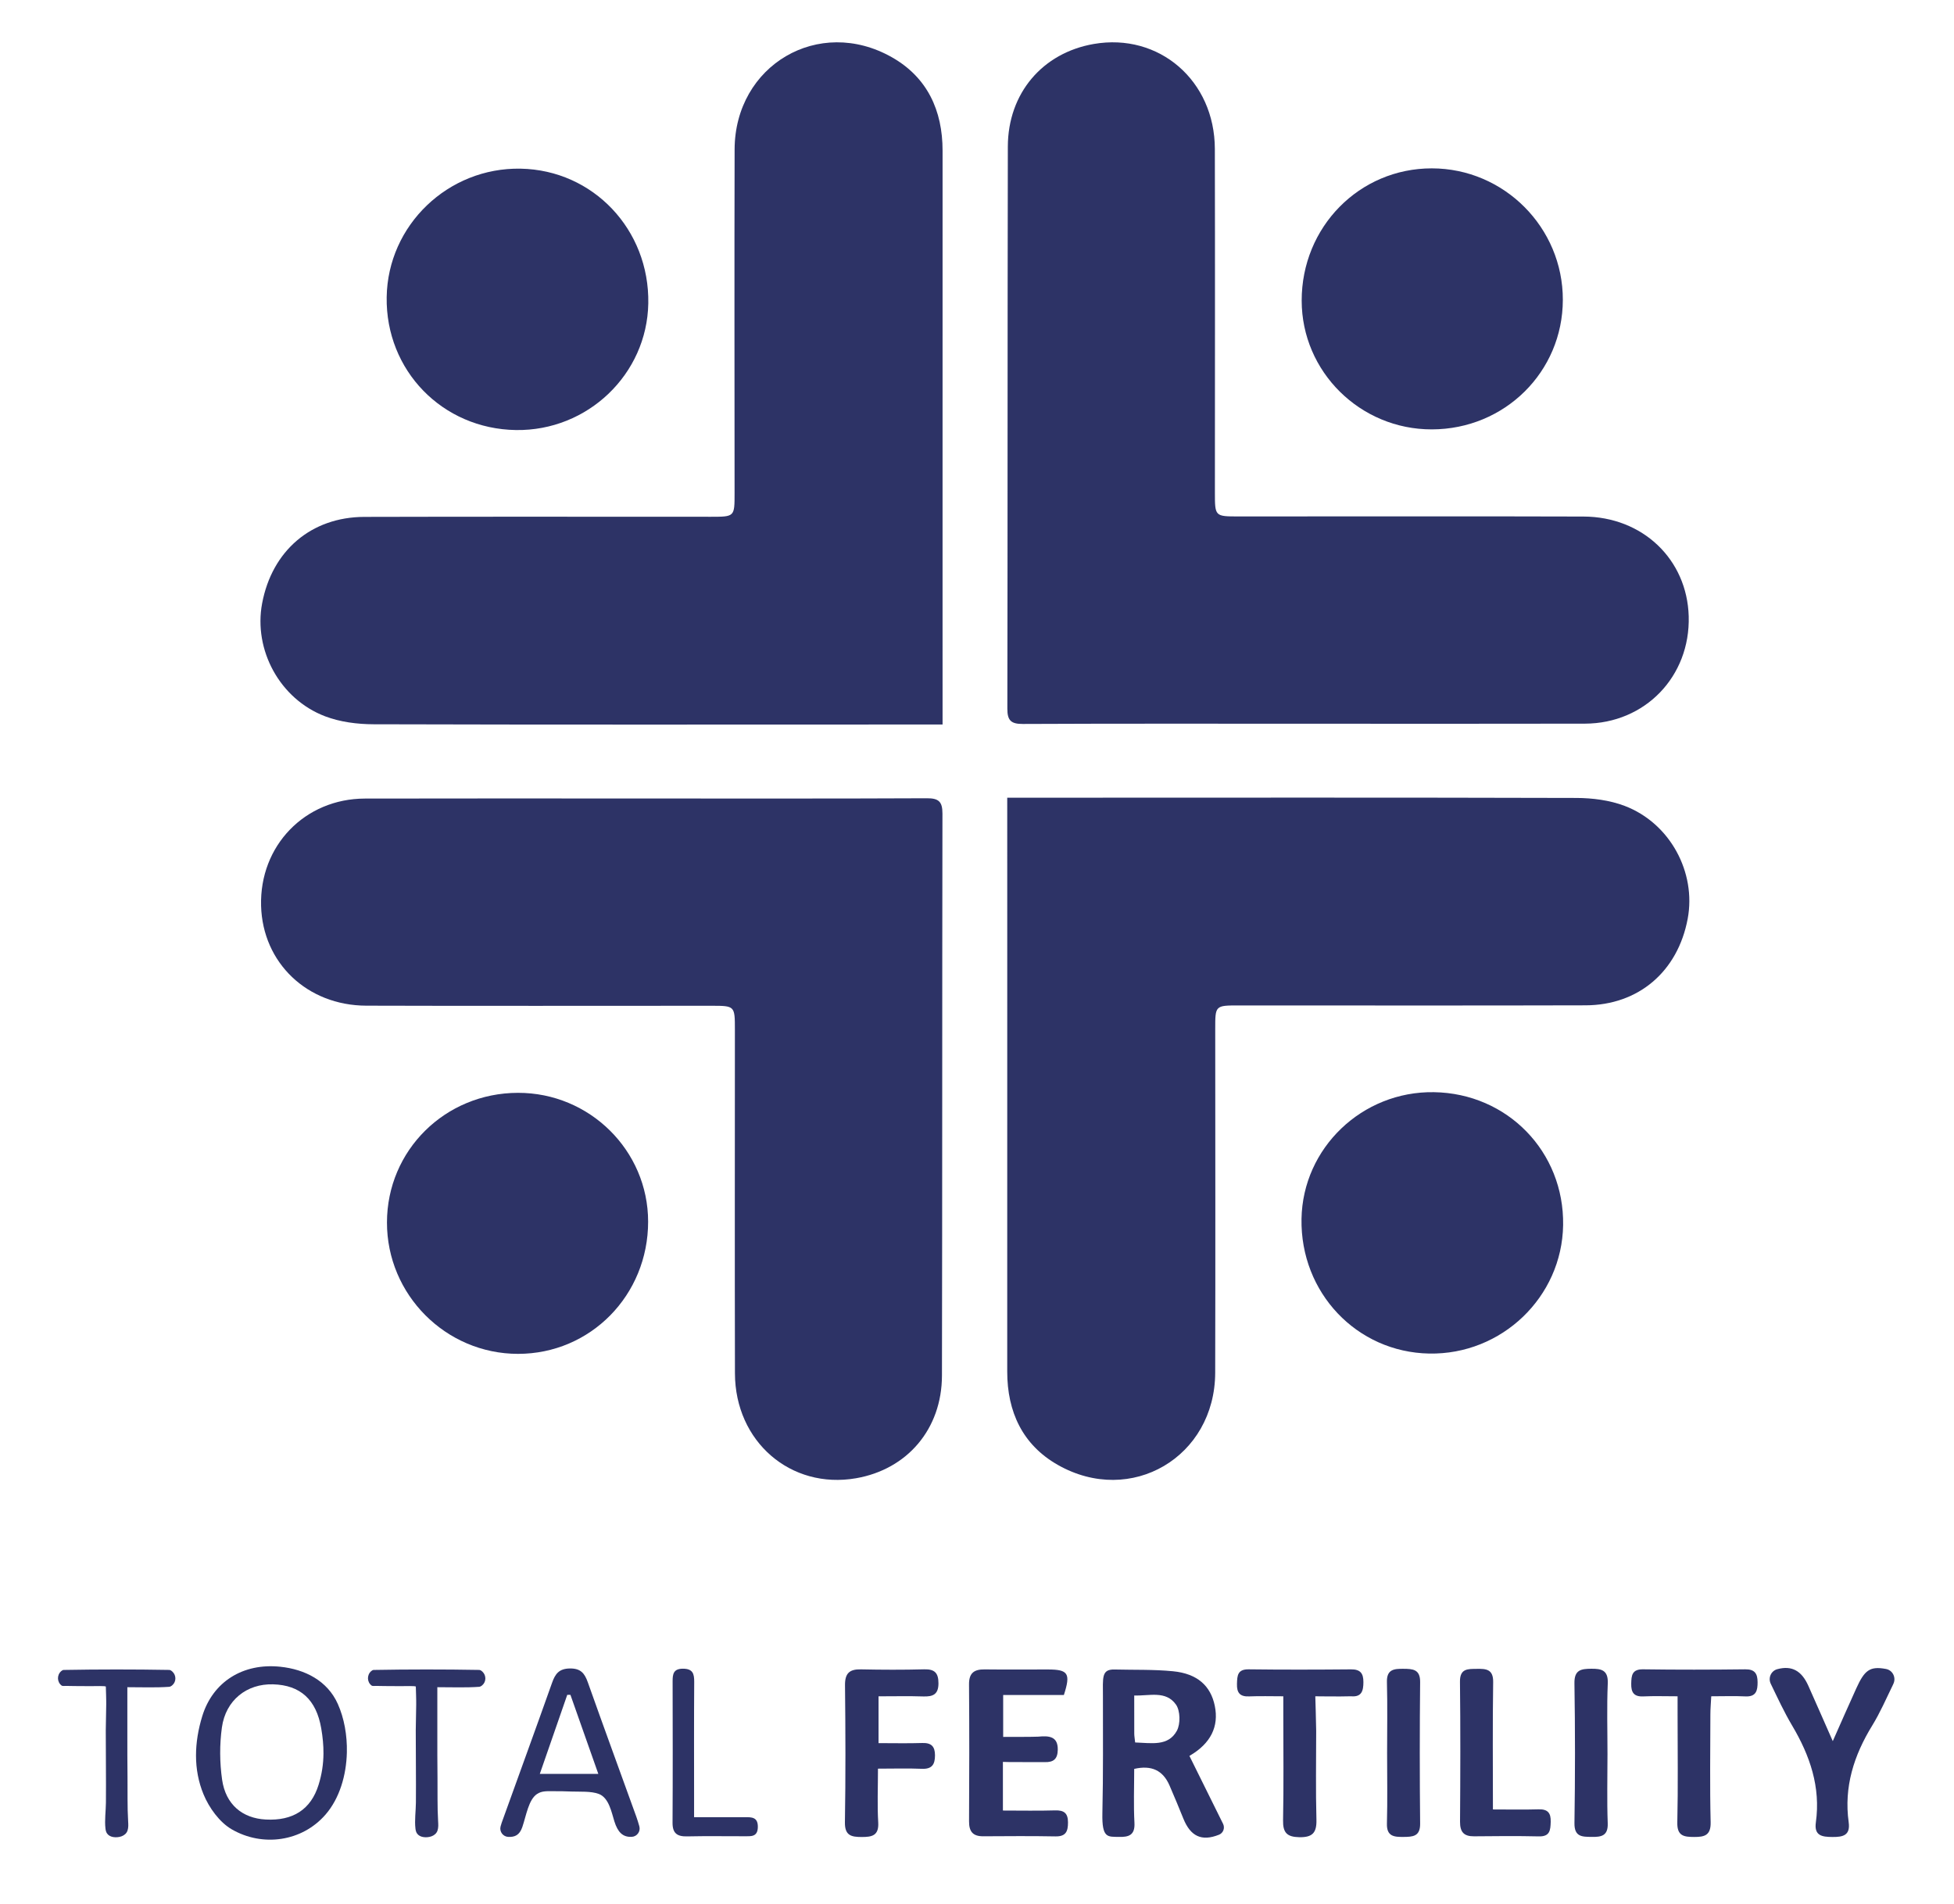
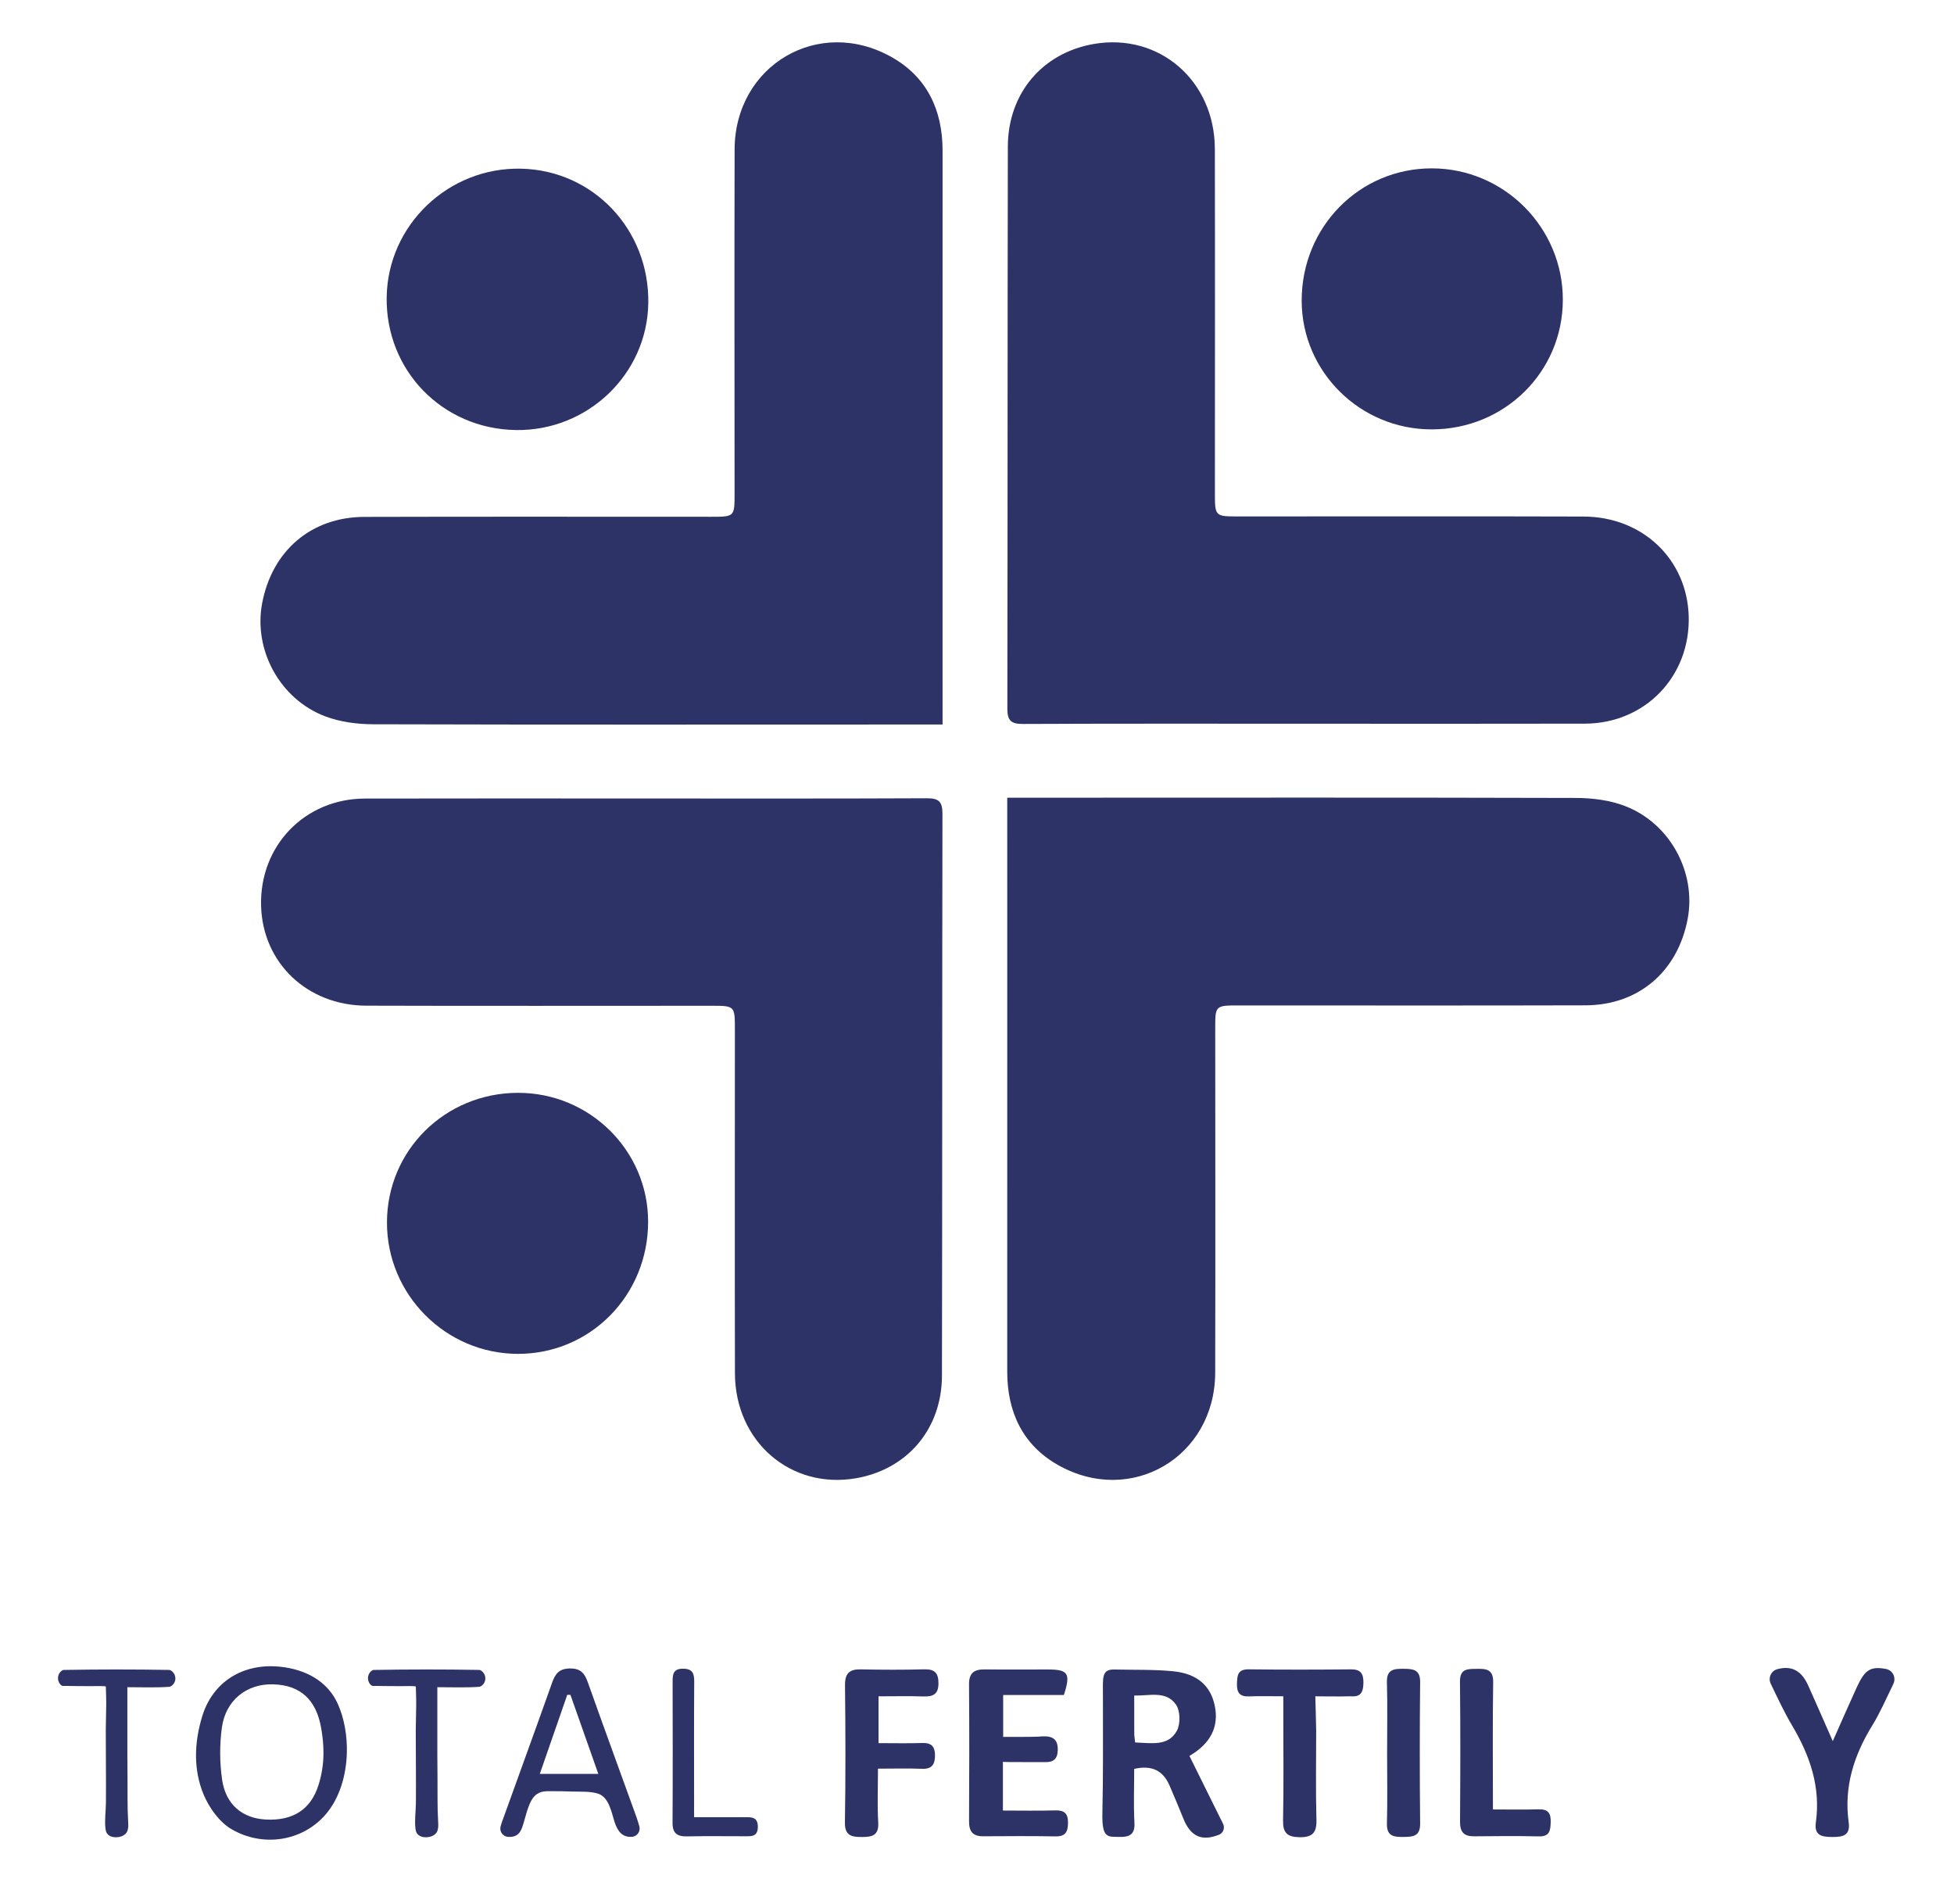
<svg xmlns="http://www.w3.org/2000/svg" version="1.1" id="Layer_1" x="0px" y="0px" viewBox="0 0 3733.63 3637.46" style="enable-background:new 0 0 3733.63 3637.46;" xml:space="preserve">
  <style type="text/css">
	.st0{fill:#2D3366;}
</style>
  <g>
    <path class="st0" d="M1801.03,1384.36c-26.8,0-48.82,0-70.84,0c-338.8,0.06-677.58,0.51-1016.37-0.47   c-31.03-0.09-63.96-4.27-92.71-15.24c-86.57-33.02-136.94-126.88-120.25-215.73c18.89-100.58,93.77-165,195.21-165.28   c220.74-0.63,441.49-0.2,662.23-0.22c45.52-0.01,45.32-0.04,45.3-45.31c-0.09-218.83-0.48-437.65,0.07-656.47   c0.41-160.96,160.81-255.67,300.78-176.09c67.22,38.22,96.62,101.3,96.59,178.27c-0.07,275.45-0.04,550.9-0.04,826.35   c0,80.62,0.02,161.24,0.03,241.86C1801.03,1364.44,1801.03,1372.84,1801.03,1384.36z" />
    <path class="st0" d="M1232.73,1525.73c179.46,0,358.93,0.36,538.39-0.46c22.57-0.1,29.71,6.54,29.67,29.17   c-0.65,357.97-0.19,715.94-0.93,1073.91c-0.21,102.1-66.26,179.24-164.23,196.21c-124.75,21.6-231.03-69.91-231.33-200.5   c-0.5-218.81-0.11-437.63-0.1-656.44c0-45.74-0.02-45.82-44.98-45.83c-219.77-0.03-439.55,0.5-659.31-0.2   c-113.14-0.36-198.02-81.92-201.04-190.65c-3.19-114.77,83.37-204.81,198.36-205.08C875.72,1525.4,1054.23,1525.72,1232.73,1525.73   z" />
    <path class="st0" d="M985.8,821.7c-140.49-2.14-249.08-113.81-246.95-253.97c2.09-137.5,117.4-248.06,255.99-245.45   c138.45,2.6,246.31,116.42,243.89,257.36C1236.39,715.1,1122.84,823.77,985.8,821.7z" />
    <path class="st0" d="M989.66,2088.12c136.96-0.26,248.63,110.17,248.74,245.98c0.12,140.73-110.2,252.86-248.66,252.77   c-137.98-0.09-250.54-113.03-250.34-251.19C739.6,2198.04,850.46,2088.38,989.66,2088.12z" />
    <path class="st0" d="M1924.58,1524.2c26.8,0,48.82,0,70.84,0c338.8-0.06,677.58-0.51,1016.37,0.47   c31.03,0.09,63.96,4.27,92.71,15.24c86.57,33.02,136.94,126.88,120.25,215.73c-18.89,100.58-93.77,165-195.21,165.28   c-220.74,0.63-441.49,0.2-662.23,0.22c-45.52,0.01-45.32,0.04-45.3,45.31c0.09,218.83,0.48,437.65-0.07,656.47   c-0.41,160.96-160.81,255.67-300.78,176.09c-67.22-38.22-96.62-101.3-96.59-178.27c0.07-275.45,0.04-550.9,0.04-826.35   c0-80.62-0.02-161.24-0.03-241.86C1924.58,1544.13,1924.58,1535.72,1924.58,1524.2z" />
    <path class="st0" d="M2492.88,1382.84c-179.46,0-358.93-0.36-538.4,0.46c-22.57,0.1-29.71-6.54-29.67-29.17   c0.65-357.97,0.19-715.94,0.93-1073.91c0.21-102.1,66.26-179.24,164.23-196.21c124.75-21.6,231.03,69.91,231.33,200.5   c0.5,218.81,0.11,437.62,0.1,656.44c0,45.74,0.02,45.82,44.98,45.83c219.77,0.03,439.55-0.5,659.31,0.2   c113.14,0.36,198.02,81.92,201.04,190.65c3.19,114.77-83.37,204.81-198.36,205.08C2849.89,1383.15,2671.38,1382.85,2492.88,1382.84   z" />
-     <path class="st0" d="M2739.81,2086.87c140.49,2.14,249.08,113.81,246.95,253.97c-2.09,137.5-117.4,248.06-255.99,245.45   c-138.45-2.6-246.31-116.42-243.89-257.36C2489.21,2193.47,2602.77,2084.79,2739.81,2086.87z" />
    <path class="st0" d="M2735.95,820.45c-136.96,0.26-248.63-110.17-248.74-245.98c-0.12-140.73,110.2-252.86,248.66-252.77   c137.98,0.09,250.54,113.03,250.34,251.19C2986,710.53,2875.15,820.19,2735.95,820.45z" />
    <path class="st0" d="M2167.19,3379.9c0,34.49-1.37,68.88,0.47,103.09c1.28,23.81-11.2,27.34-29.77,26.87   c-21-0.53-32.61,3.2-31.5-45.28c1.76-76.92,0.95-146.19,1.05-222.79c0.04-35.86-3.23-52.44,22.06-51.8   c37.33,0.95,74.87-0.3,111.93,3.36c46.38,4.57,71.91,27.79,79.75,66.09c8.15,39.73-7.85,71.71-47.45,95.05   c-2.22,1.31-4.13,3.16-0.97,0.7c21.97,44.37,43.19,87.19,64.26,129.74c3.87,7.83,0.41,17.45-7.7,20.71   c-33.56,13.46-54.6,2.81-68.14-30.61c-8.63-21.29-17.37-42.54-26.56-63.59C2222.09,3382.76,2200.39,3372.29,2167.19,3379.9z    M2168.99,3329.4c31.27,1.04,63.26,7.84,79.73-22.38c7.11-13.04,6.57-38.36-1.77-50.08c-19.36-27.21-50.68-16.28-79.72-17.3   c0,27.03-0.08,49.93,0.07,72.83C2167.33,3317.12,2168.2,3321.77,2168.99,3329.4z" />
    <path class="st0" d="M1916.33,3459.47c34.87,0,67.36,0.69,99.8-0.28c17.1-0.51,24.52,5.39,24.56,22.87   c0.04,17.05-3.87,27.21-24,26.82c-46.03-0.89-92.09-0.45-138.15-0.23c-19.47,0.09-27.02-8.94-26.91-28.36   c0.53-87.3,0.62-174.6-0.04-261.91c-0.17-21.71,9.71-28.81,29.71-28.58c40.29,0.47,80.59,0.09,120.88,0.13   c39.02,0.03,44.01,7.49,30.61,48.82c-37.38,0-75.49,0-115.97,0c0.03,0-0.05,73.74,0.01,80.05c0,0.09,61.99-0.01,66.92-0.5   c21.57-2.14,37.93-0.18,37.39,25.38c-0.37,17.36-8.18,23.73-24.75,23.27c-6.45-0.18-80.07,0.16-80.07-0.42   C1916.33,3398.43,1916.33,3426.72,1916.33,3459.47z" />
    <path class="st0" d="M662.78,3348.34c-1.01,43.89-14.05,87.93-40.58,118.63c-45.02,52.08-120.46,62.57-179.45,28.37   c-23.35-13.54-43.24-41.16-53.84-66.82c-19.81-47.91-17.71-99.49-2.47-149.28c20.19-65.93,77.91-101.93,148.99-94.54   c46.93,4.88,90.09,26.45,110.05,71.09C657.57,3282.8,663.53,3315.53,662.78,3348.34z M618.07,3350.86   c0.15-15.75-1.4-31.66-4.24-48.25c-9.42-55.11-39.93-82.85-92.11-84.3c-50-1.39-90.45,30.09-97.72,82.45   c-4.53,32.64-4.3,66.98,0.37,99.61c6.83,47.66,38.79,73.9,83.4,76.27c51.8,2.76,86.29-18.99,100.99-66.38   C615.05,3390,617.88,3370.54,618.07,3350.86z" />
    <path class="st0" d="M3603.76,3188.99c12.54,2.39,19.39,15.91,14.37,27.65c-0.51,1.2-1.05,2.39-1.63,3.56   c-12.59,25.8-24.07,52.37-39.06,76.74c-35.12,57.1-54.42,117.48-45.04,185.04c3.53,25.47-11.64,28.17-31.23,28.02   c-19.22-0.14-35.1-2.06-31.51-27.81c9.42-67.67-11.25-127.66-45.34-185.12c-15.24-25.68-27.82-52.93-40.84-79.87   c-5.4-11.17,0.58-24.64,12.56-27.85c27.86-7.48,46.48,3.14,59.21,31.63c15.2,34.02,30.12,68.18,46.75,105.87   c15.77-35.45,30.09-68.33,44.97-100.95C3562.55,3191.81,3572.42,3183.04,3603.76,3188.99z" />
    <path class="st0" d="M1678.69,3241.21c0,31.76,0,58.43,0,89.45c28.49,0,56.04,0.65,83.54-0.24c17.31-0.55,24.3,6.51,24.32,23.5   c0.01,17.52-5.78,26.63-25.19,25.8c-26.61-1.14-53.32-0.28-83.77-0.28c0,36.33-1.5,69.62,0.48,102.71   c1.55,25.7-12.4,27.93-31.84,27.88c-19.48-0.06-32.22-2.6-31.8-28.12c1.44-87.27,1.1-174.59,0.18-261.88   c-0.24-22.77,8.5-30.79,30.43-30.32c40.27,0.87,80.59,0.99,120.86-0.07c19.95-0.53,27.26,6.8,27.27,26.7   c0.01,21.35-10.58,25.69-28.93,25.11C1736.66,3240.56,1709.02,3241.21,1678.69,3241.21z" />
    <path class="st0" d="M1221.59,3489.48c2.83,9.9-4.41,19.84-14.7,20.28c-17.02,0.71-26.44-8.96-32.88-29.33   c-5.46-17.26-10.39-45.46-29.93-52.71c-15.06-5.59-35.89-3.95-51.91-4.58c-11.95-0.47-23.92-0.69-35.89-0.63   c-10.66,0.04-20.85-0.84-30.1,5.33c-16.26,10.8-20.55,40.89-28.14,63.17c-5.4,15.85-14.66,19.33-26.78,18.82   c-10.1-0.42-17.29-10.04-14.82-19.84c0.61-2.42,1.29-4.77,2.12-7.07c32.05-89.2,64.65-178.21,96.3-267.55   c6.09-17.21,13.41-27.09,34.11-27.35c20.74-0.26,28.15,9.31,34.28,26.59c30.4,85.73,61.78,171.12,92.63,256.69   C1218,3477.15,1219.77,3483.13,1221.59,3489.48z M1089.97,3238.41c-3.06,0.01-3.04,0.01-6.09,0.01   c-17.29,49.8-34.58,99.6-52.43,151.03h111.8C1124.84,3337.24,1107.4,3287.82,1089.97,3238.41z" />
    <path class="st0" d="M2452.1,3241.17c-23.62,0-44.45-0.67-65.23,0.2c-17.64,0.75-23.83-6.83-23.32-23.9   c0.47-15.74,0.91-28.09,22.45-27.82c65.2,0.84,130.41,0.65,195.61,0.07c17.81-0.16,23.57,7.75,23.53,24.32   c-0.04,16.57-3.16,28.92-23.55,27.12c-0.95-0.09-1.92-0.01-2.87,0.03c-15.97,0.63-65.47,0-65.47,0s1.66,55.39,1.66,65.99   c0,56.58-1.06,113.18,0.48,169.71c0.69,25.1-7.53,33.99-32.77,33.52c-23.76-0.45-31.47-8.83-30.99-32.54   c1.34-67.1,0.47-134.24,0.47-201.36C2452.1,3266.14,2452.1,3255.76,2452.1,3241.17z" />
-     <path class="st0" d="M3205.47,3241.17c-23.88,0-44.73-0.75-65.5,0.23c-18.08,0.85-23.43-7.83-23.08-24.21   c0.34-15.64,1.23-27.87,22.69-27.56c65.1,0.92,130.23,0.8,195.33,0.02c18.33-0.22,23.32,8.53,23.43,24.35   c0.11,16.07-2.57,28.39-23.3,27.38c-20.79-1.01-41.67-0.22-65.24-0.22c-0.69,13.57-1.63,23.69-1.65,33.81   c-0.13,68.94-1.17,137.91,0.49,206.82c0.61,25.42-12.01,28.25-31.55,28.19c-19.06-0.05-32.73-1.61-32.14-27.49   c1.57-68.91,0.53-137.88,0.53-206.82C3205.47,3265.42,3205.47,3255.15,3205.47,3241.17z" />
    <path class="st0" d="M2852.63,3457.38c31.76,0,59.41,0.62,87.03-0.23c17.59-0.54,23.89,6.76,23.37,23.89   c-0.48,15.87-1.33,28.31-22.67,27.82c-41.22-0.95-82.49-0.58-123.73-0.15c-19.56,0.2-26.98-8.24-26.85-27.89   c0.62-89.21,0.9-178.43-0.12-267.62c-0.29-25.62,15.54-24.18,32.12-24.44c17.31-0.27,31.68,0.26,31.3,25.24   C2851.87,3293.53,2852.63,3373.08,2852.63,3457.38z" />
-     <path class="st0" d="M3071.52,3351.63c0,44.05-1.16,88.15,0.46,132.14c0.9,24.31-12.49,26.36-30.48,26.09s-33.51,0.41-33.09-26.48   c1.37-89.05,1.39-178.14-0.03-267.18c-0.41-25.82,13.01-27.47,32.08-27.66c19.63-0.19,32.67,2.63,31.6,28.07   C3070.15,3261.55,3071.52,3306.62,3071.52,3351.63z" />
    <path class="st0" d="M2650.43,3349.25c0-45.1,0.86-90.22-0.34-135.28c-0.66-24.61,13.99-25.47,31.65-25.32   c17.45,0.15,32.05,0.63,31.8,25.35c-0.9,90.18-0.9,180.39,0,270.57c0.25,24.75-14.42,25.15-31.84,25.32   c-17.69,0.17-32.27-0.78-31.61-25.36C2651.3,3439.48,2650.43,3394.36,2650.43,3349.25z" />
    <path class="st0" d="M243.34,3223.8c0,32.43,0,60.98,0,89.53c0,27.58-0.04,55.18,0.31,82.75c0.35,27.96-0.51,55.77,1.18,83.73   c0.36,5.99,0.77,12.16-1.13,17.85c-3.68,11.05-17.39,14.18-27.65,12.4c-4.5-0.78-8.93-3-11.5-6.78c-1.87-2.73-2.64-6.07-3.03-9.36   c-1.88-16.07,0.74-33.53,0.88-49.76c0.38-45.92-0.28-91.88-0.28-137.81c0.17-16.41,0.44-32.81,0.84-49.22   c0.2-7.99-0.61-29.89-0.73-34.44c-0.04-1.66-21.49-0.9-29.94-0.91c-9.67-0.01-19.33-0.09-29.01-0.18   c-5.7-0.05-11.41-0.09-17.12-0.27c-1.93-0.06-6.64,0.6-8.31-0.63c-9.02-6.61-9.39-20.08-1.02-27.5c1.63-1.44,3.26-2.36,4.91-2.39   c67.14-1.2,134.33-1.21,201.47-0.03c2.15,0.04,4.27,1.4,6.39,3.4c7.4,6.99,7.38,19.15-0.31,25.81c-2,1.73-4.03,2.92-6.13,3.07   C297.63,3224.87,271.91,3223.8,243.34,3223.8z" />
    <path class="st0" d="M835.64,3223.8c0,32.43,0,60.98,0,89.53c0,27.58-0.04,55.18,0.31,82.75c0.35,27.96-0.51,55.77,1.18,83.73   c0.36,5.99,0.77,12.16-1.13,17.85c-3.68,11.05-17.39,14.18-27.65,12.4c-4.5-0.78-8.93-3-11.5-6.78c-1.87-2.73-2.64-6.07-3.03-9.36   c-1.88-16.07,0.74-33.53,0.88-49.76c0.38-45.92-0.28-91.88-0.28-137.81c0.17-16.41,0.44-32.81,0.84-49.22   c0.2-7.99-0.61-29.89-0.73-34.44c-0.04-1.66-21.49-0.9-29.94-0.91c-9.67-0.01-19.33-0.09-29.01-0.18   c-5.7-0.05-11.41-0.09-17.12-0.27c-1.93-0.06-6.64,0.6-8.31-0.63c-9.02-6.61-9.39-20.08-1.02-27.5c1.63-1.44,3.26-2.36,4.91-2.39   c67.14-1.2,134.33-1.21,201.47-0.03c2.15,0.04,4.27,1.4,6.39,3.4c7.4,6.99,7.38,19.15-0.31,25.81c-2,1.73-4.03,2.92-6.13,3.07   C889.92,3224.87,864.2,3223.8,835.64,3223.8z" />
    <path class="st0" d="M1326.23,3472.19c34.32,0,65.64,0.1,96.97-0.04c13.19-0.06,25.08-0.22,24.85,18.73   c-0.24,19.51-13.29,17.69-25.79,17.72c-36.41,0.07-72.83-0.58-109.21,0.26c-19.06,0.44-28.1-5.74-27.98-26.15   c0.55-90.05,0.31-180.11,0.14-270.17c-0.03-13.89,1.6-24.14,19.79-24.08c18.81,0.06,21.59,9.57,21.47,25.43   c-0.54,74.73-0.23,149.46-0.23,224.19C1326.23,3448.34,1326.23,3458.62,1326.23,3472.19z" />
  </g>
</svg>